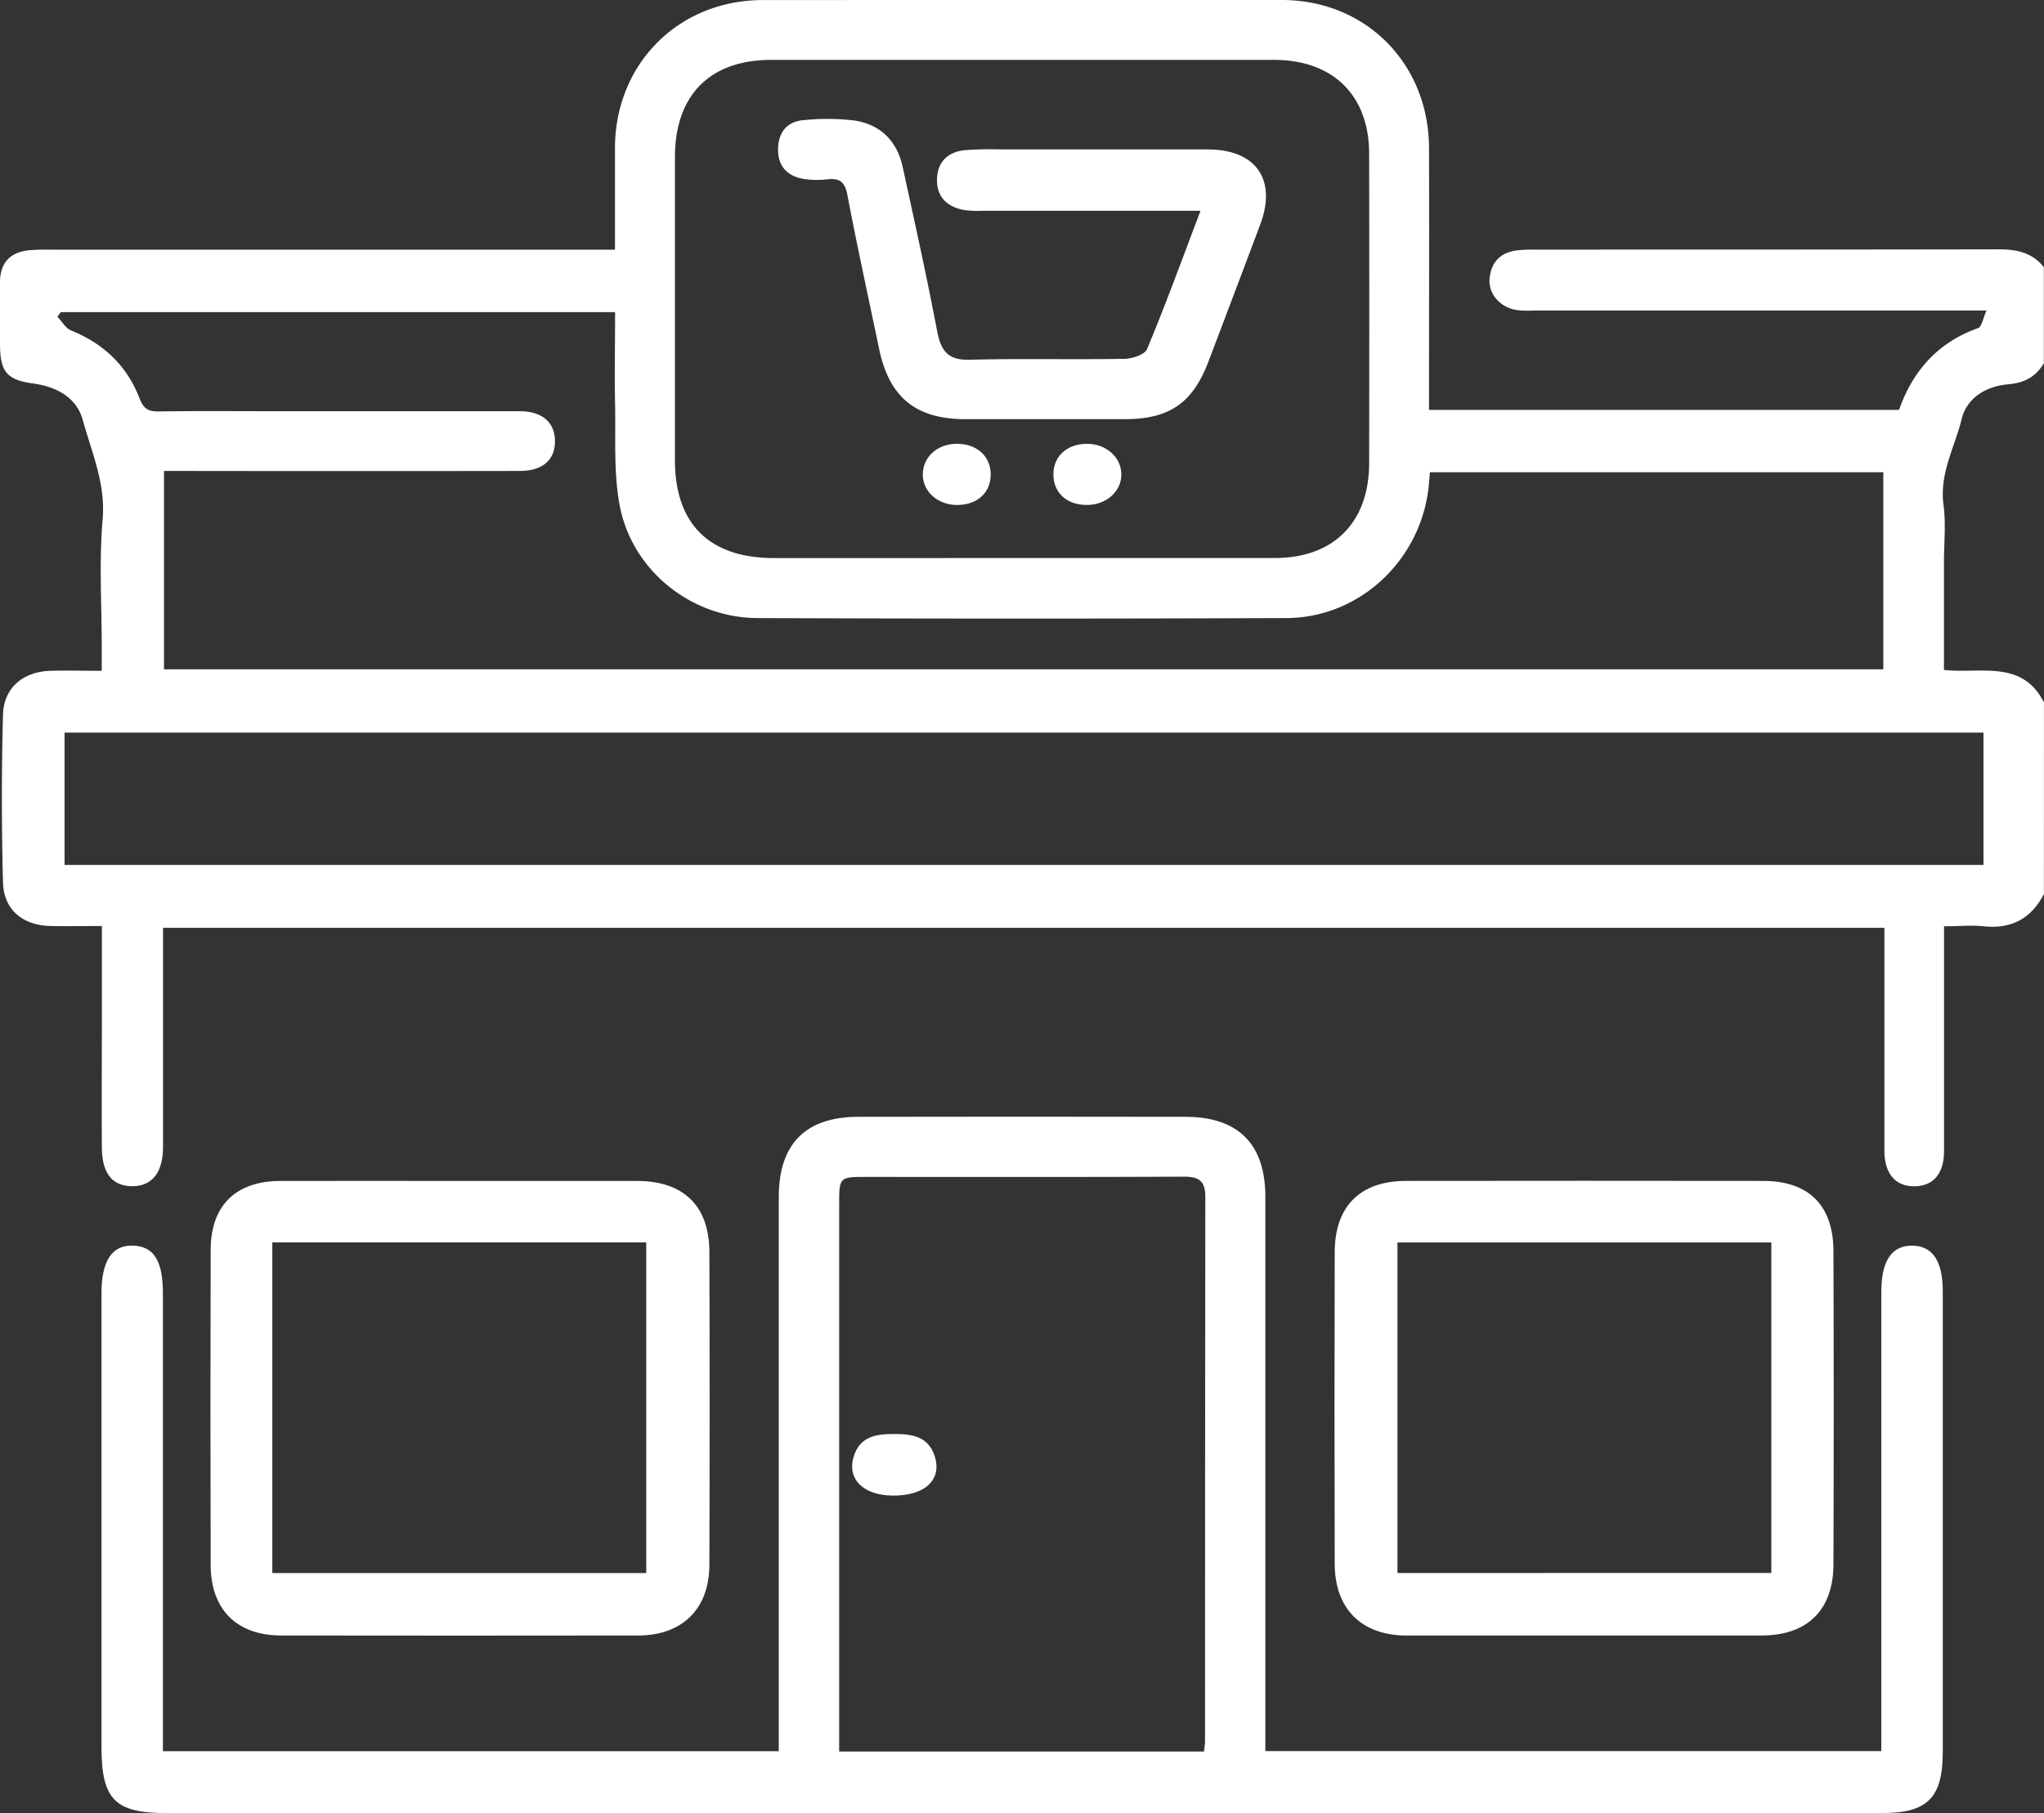
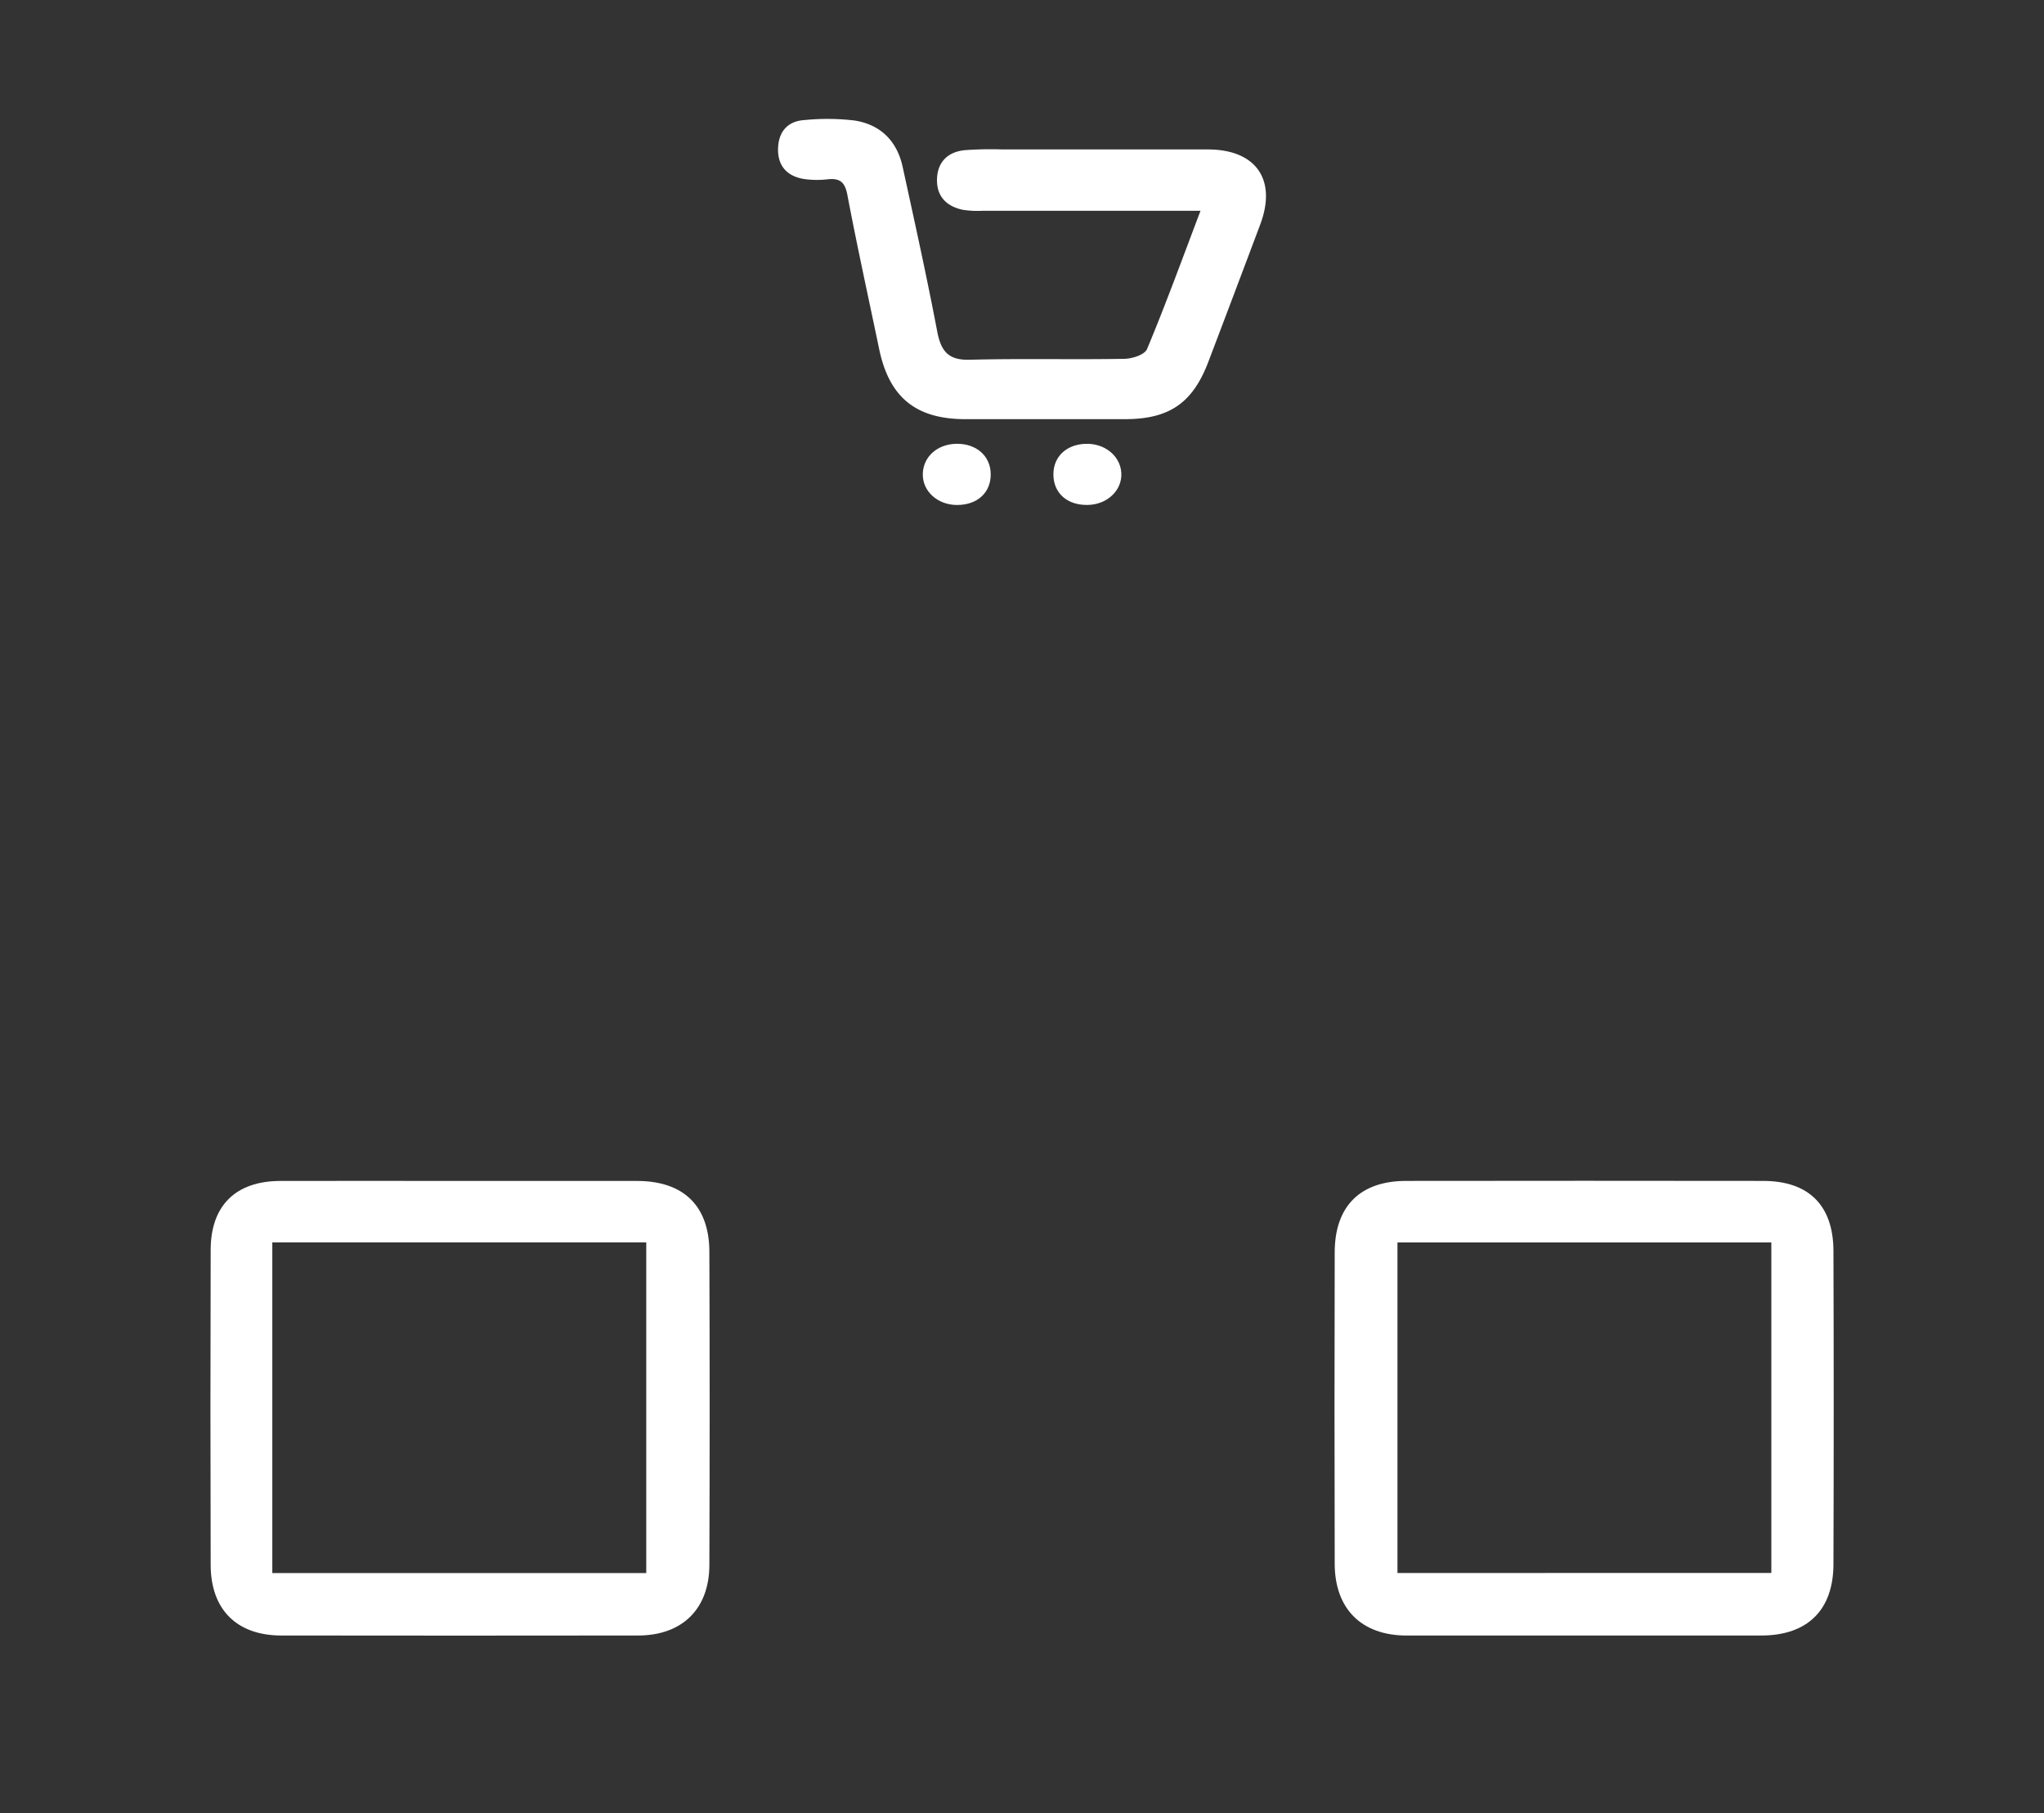
<svg xmlns="http://www.w3.org/2000/svg" style="fill:white" viewBox="0 0 511.02 453.41">
  <rect x="0" y="0" width="511.02" height="453.41" fill="#333333" stroke="none" />
  <g id="Layer_2" data-name="Layer 2">
    <g id="Layer_1-2" data-name="Layer 1">
-       <path d="M511,223.56c-3.17,6.16-8.13,8.8-15.07,8.08-3.09-.32-6.24,0-9.9,0v9.78c0,15.47,0,30.94,0,46.41,0,5.6-2.62,8.71-7.24,8.82-4.83.12-7.66-3.08-7.67-8.89,0-18.45,0-36.9,0-55.74H40.76v52.09c0,1,0,2,0,3-.11,6.22-2.82,9.55-7.74,9.52s-7.51-3.2-7.55-9.64c-.08-10.48,0-21,0-31.44V231.57c-4.65,0-8.77.08-12.88,0C5.66,231.39.93,227.5.75,220.65q-.55-20.94,0-41.9c.18-6.75,5-10.77,11.82-11,4.12-.12,8.24,0,12.87,0v-5.92c0-10.65-.7-21.36.22-31.92.78-9-2.72-16.73-4.95-24.83-1.59-5.79-6.64-8.38-12.52-9.2C1.79,95,.07,93,0,86.39c0-5.33-.09-10.65,0-16,.1-4.73,2.55-7.31,7.27-7.81a52.63,52.63,0,0,1,5.48-.14H153.75c0-9,0-17.25,0-25.55.11-21,15.91-36.85,37-36.88Q255.6,0,320.46,0c21,0,36.74,15.88,36.81,37,.06,20,0,39.93,0,59.89v5.62H474.78c3.36-9.64,9.64-16.88,19.77-20.46.91-.32,1.2-2.41,2.1-4.4H383.88a33.44,33.44,0,0,1-4.48-.08c-4.2-.58-7.26-3.89-7-7.76.33-4.16,2.67-6.7,6.91-7.2a37.13,37.13,0,0,1,4.48-.19c38.59,0,77.18,0,115.77-.07,4.55,0,8.49.74,11.42,4.47V90.82c-2,3.41-4.88,4.94-8.91,5.28-5.5.47-10.35,3.37-11.64,8.71-1.72,7-5.59,13.61-4.54,21.38.64,4.72.12,9.59.12,14.4v26.94c9.21,1,19.56-2.65,25,8.13ZM41,167.38H470.85V118.09H357.5c-.11,1.25-.19,2.23-.28,3.2-1.78,18.56-17.11,33.19-35.6,33.27q-66.1.25-132.23,0c-16.66-.06-31.52-12-34.51-28.42-1.47-8.08-.94-16.53-1.1-24.82-.16-7.76,0-15.51,0-23.27H15.19l-.84,1.15c1.14,1.18,2.06,2.89,3.45,3.45,8.16,3.3,14,8.88,17.12,17.06.92,2.41,2.11,3.22,4.67,3.18,9.81-.15,19.63-.06,29.44-.06q30.43,0,60.88,0c5.55,0,8.71,2.69,8.83,7.26.13,4.86-3,7.68-8.87,7.68q-41.66.06-83.33,0H41Zm214.38-27.84c21.12,0,42.25,0,63.37,0,14.7,0,23.53-8.94,23.55-23.71q.07-38.67,0-77.35c0-14.62-9-23.49-23.76-23.5q-62.88,0-125.75,0c-15.3,0-24,8.81-24.05,24.21q0,37.93,0,75.85c0,16,8.61,24.5,24.76,24.52Q224.44,139.56,255.37,139.54ZM495.89,183.2H16.14v33.09H495.89Z" />
-       <path d="M194.7,437.92V299.38c0-13.28,6.64-20.07,19.82-20.1q40.92-.07,81.83,0c13.22,0,20,6.82,20,20q0,66.12,0,132.23v6.38h154V323.08q0-11.71,7.81-11.58c5,.09,7.54,3.84,7.55,11.35q0,44.4,0,88.82c0,8.81,0,17.63,0,26.44,0,11.48-3.81,15.29-15.25,15.29H41.77c-13.08,0-16.4-3.36-16.4-16.64V323.49c0-8.21,2.62-12.17,7.89-12s7.47,3.91,7.47,11.93V437.92ZM301,438c.14-1.21.27-1.85.27-2.49q0-68.1.07-136.2c0-4-1.59-5.08-5.38-5.06-26.44.12-52.88.06-79.32.06-6.83,0-6.84,0-6.84,7q0,65.6,0,131.21V438Z" />
      <path d="M396.06,409c-14.79,0-29.58,0-44.37,0-11.27,0-18-6.65-18-18q-.1-38.88,0-77.77c0-11.6,6.36-17.91,17.86-17.92q44.63-.06,89.24,0c11.38,0,17.56,6.09,17.59,17.53q.13,39.12,0,78.26c0,11.51-6.49,17.86-17.94,17.89C425.64,409,410.85,409,396.06,409Zm46.79-15.65V310.7H349.38v82.66Z" />
      <path d="M114.89,295.32c14.79,0,29.58,0,44.37,0,11.61,0,18.05,6.22,18.09,17.69q.14,39.14,0,78.27c0,11.06-6.79,17.69-17.77,17.71q-44.62.06-89.24,0c-11.12,0-17.64-6.46-17.67-17.64q-.12-39.39,0-78.77c0-11.11,6.28-17.22,17.35-17.26C85,295.27,99.94,295.32,114.89,295.32Zm46.68,98.05V310.69H68.08v82.68Z" />
      <path d="M300.14,52.71H294q-24.18,0-48.36,0a23.38,23.38,0,0,1-5-.26c-4-.87-6.5-3.34-6.38-7.66S237,38,241.13,37.56a87.65,87.65,0,0,1,9.46-.19c17.12,0,34.24,0,51.36,0,12.07,0,17.32,7.56,13.13,18.74q-6.46,17.22-13,34.42c-3.94,10.3-9.77,14.27-20.81,14.29q-20,0-39.89,0c-12.42,0-19.08-5.47-21.59-17.57-2.67-12.82-5.49-25.61-7.93-38.47-.6-3.18-1.8-4.26-4.87-3.95a22.94,22.94,0,0,1-6-.07c-4.13-.67-6.54-3.19-6.47-7.49s2.37-7,6.64-7.25a58.09,58.09,0,0,1,12.44.11c6.53,1,10.67,5.12,12.08,11.63,3,13.77,6.05,27.53,8.68,41.37,1,5,3,7,8.25,6.83,12.79-.34,25.59,0,38.39-.23,2,0,5.2-1,5.79-2.48C291.43,76.14,295.55,64.81,300.14,52.71Z" />
      <path d="M247.69,118.52c.06,4.65-3.32,7.76-8.42,7.76-4.87,0-8.66-3.44-8.56-7.77s3.65-7.42,8.32-7.53C244.07,110.87,247.63,114,247.69,118.52Z" />
      <path d="M272,126.27c-5.11.13-8.58-2.89-8.64-7.52-.06-4.44,3.11-7.54,7.92-7.76s8.81,2.94,9.06,7.28S276.83,126.16,272,126.27Z" />
-       <path d="M223.16,374c-7.3-.06-11.4-4.1-9.75-9.66,1.47-5,5.41-5.73,9.83-5.74s8.78.36,10.45,5.56C235.57,370.05,231.22,374.09,223.16,374Z" />
    </g>
  </g>
</svg>